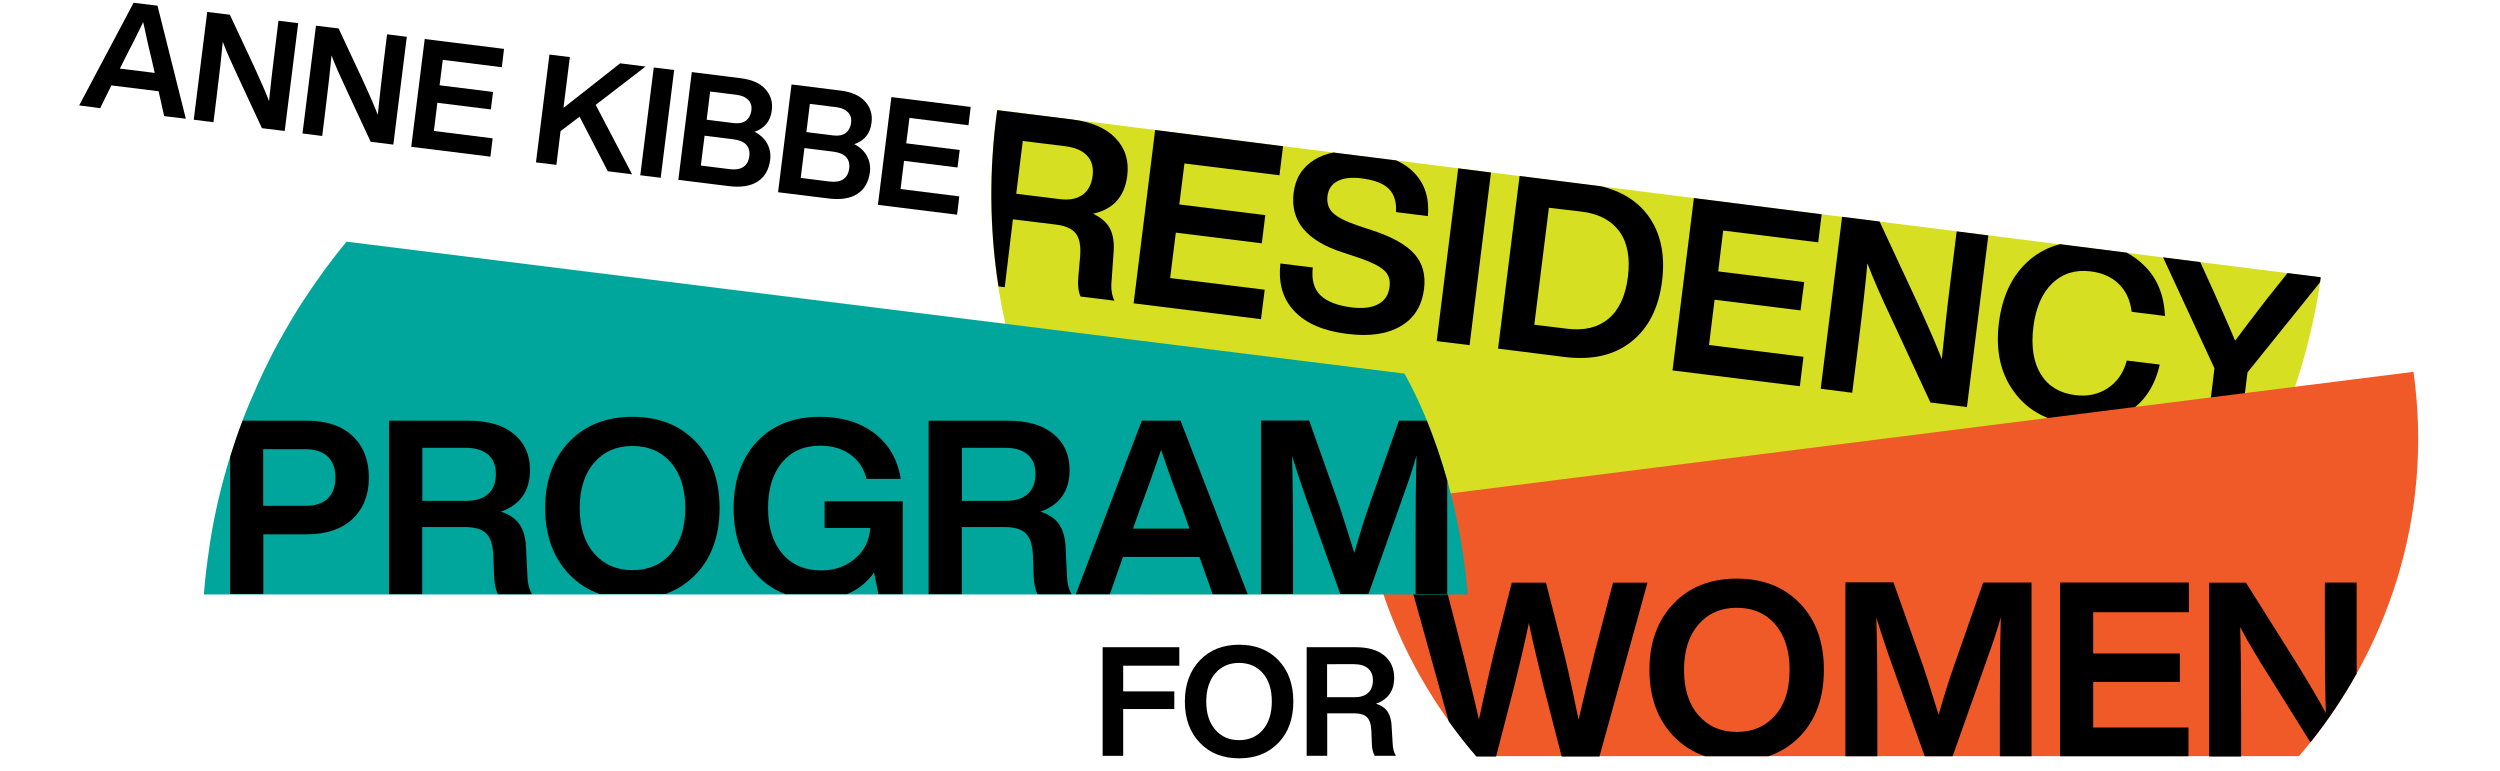
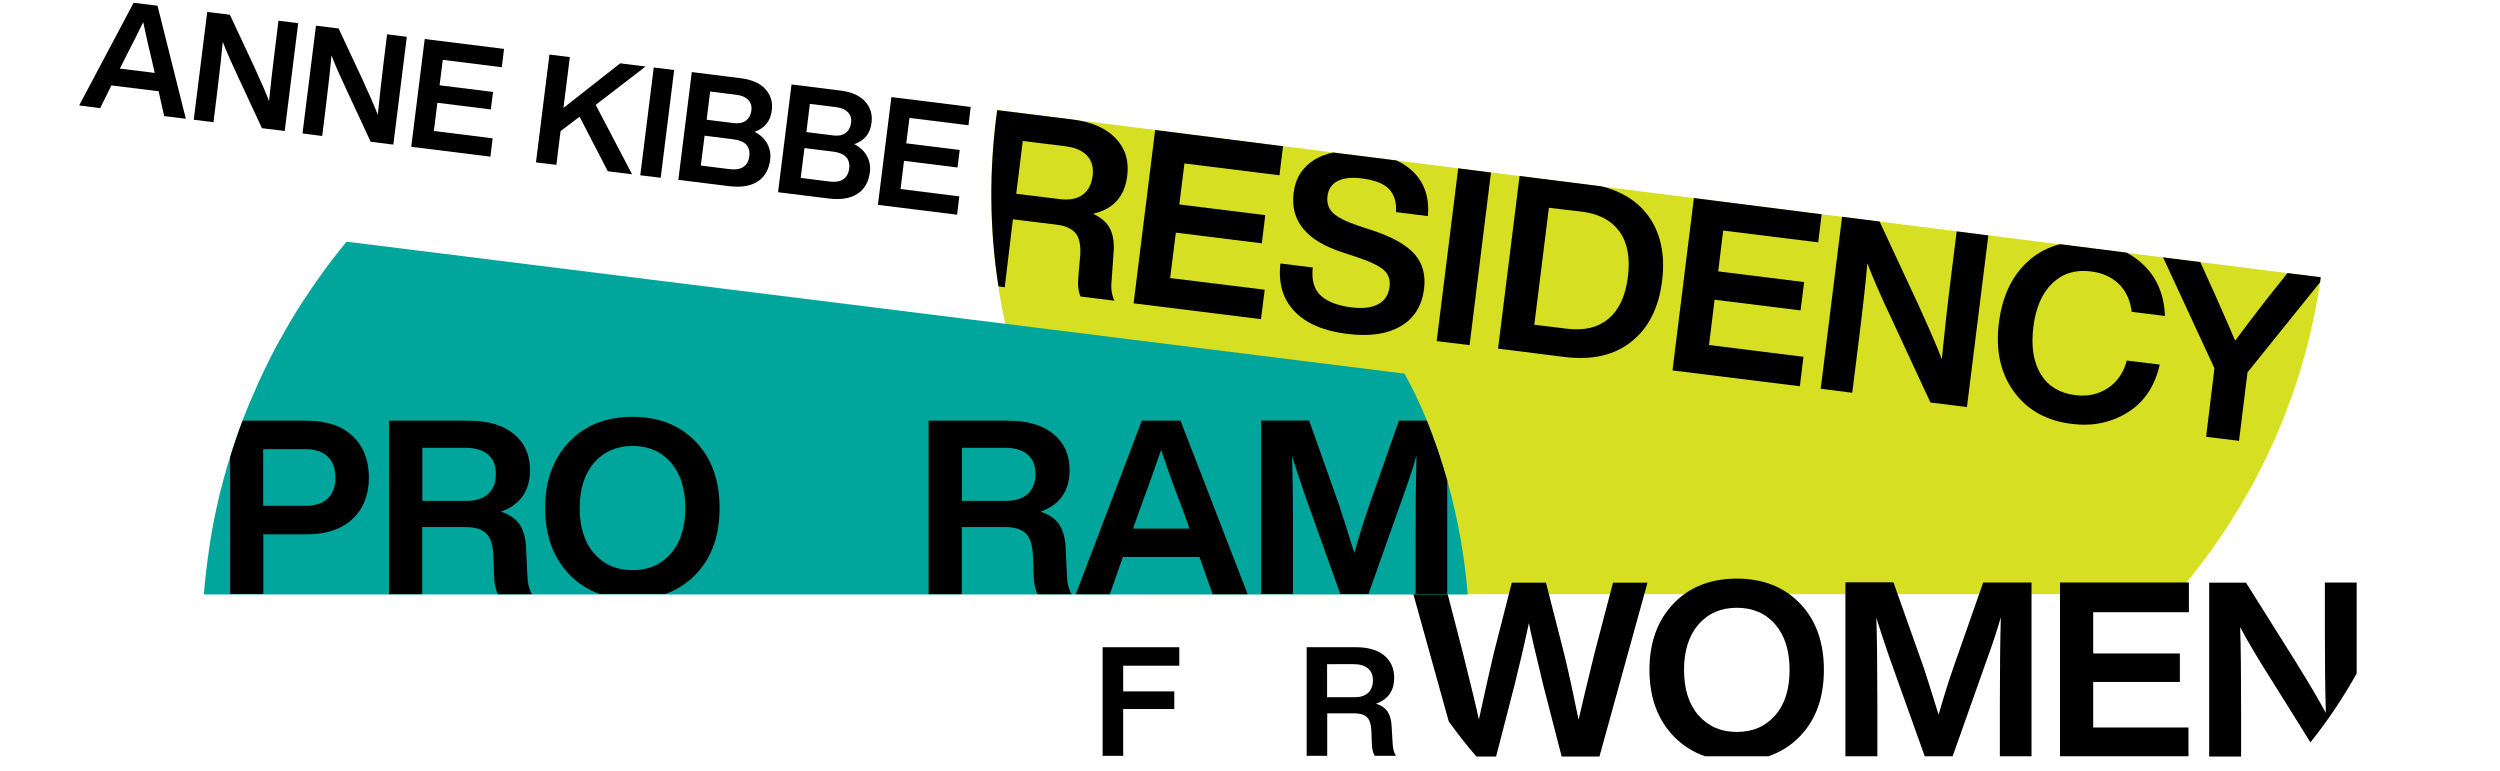
<svg xmlns="http://www.w3.org/2000/svg" id="Layer_1" x="0px" y="0px" viewBox="0 0 1800 555" style="enable-background:new 0 0 1800 555;" xml:space="preserve">
  <style type="text/css"> .st0{fill:#D7DF23;} .st1{fill:none;} .st2{fill:#F05A28;} .st3{fill:#00A69C;} </style>
  <g>
    <path d="M133.8,85.5l-15.6-1.9l-4-17.9l-34-4.2l-8.1,16.4L57,75.9L96.2,2l17.2,2.1L133.8,85.5z M90.3,41.4l-4,8l25.1,3.1l-2-8.8 c-1.7-6.8-3.8-16-6.3-27.8C98.9,24.7,94.6,33.1,90.3,41.4z" />
    <path d="M198,35.2l2.5-20.3l14.2,1.8L205,94.3l-16.4-2l-17.3-37.2c-4.7-10-8.4-18.3-10.9-25c-0.7,8.2-2.1,20.7-4.2,37.7L153.7,88 l-14.2-1.8l9.7-77.6l16.3,2l17.4,37.2c5.2,11.3,8.8,19.6,10.8,25C194.8,62,196.2,49.5,198,35.2z" />
    <path d="M276.2,45l2.5-20.3l14.2,1.8l-9.7,77.6l-16.3-2l-17.3-37.2c-4.7-10-8.4-18.3-10.9-25c-0.7,8.2-2.1,20.7-4.2,37.7l-2.5,20.3 l-14.2-1.8l9.7-77.6l16.3,2l17.4,37.2c5.2,11.3,8.8,19.6,10.8,25C273.1,71.8,274.5,59.2,276.2,45z" />
    <path d="M362.9,35.2l-1.6,13.2l-42.5-5.3l-2.3,18.3l38.5,4.8l-1.6,12.6L314.9,74l-2.5,20.3l42.3,5.3l-1.6,13.2l-57-7.1l9.7-77.6 L362.9,35.2z" />
    <path d="M446.5,45.6l18.3,2.3l-35.9,27.6l26.2,50l-17.5-2.2L417.3,84l-13.7,10.4l-3,24.3l-14.7-1.8l9.7-77.6l14.7,1.8l-4.6,36.6 L446.5,45.6z" />
    <path d="M475.7,128l-14.7-1.8l9.7-77.6l14.7,1.8L475.7,128z" />
    <path d="M543.3,94.9c4.1,2.1,7.1,4.9,9.1,8.5c1.9,3.6,2.7,7.6,2.1,11.8c-0.9,7-3.9,12.2-9,15.5c-5.1,3.3-12,4.4-20.8,3.3l-36.3-4.5 l9.7-77.6l35.1,4.4c8.1,1,14.1,3.6,17.9,7.9c3.8,4.2,5.4,9.3,4.6,15.3C554.8,87.1,550.6,92.3,543.3,94.9z M504.6,119.2l20.8,2.6 c4.1,0.5,7.4,0,9.8-1.6c2.4-1.6,3.8-4.1,4.3-7.5c0.9-7.2-2.9-11.3-11.4-12.4l-20.8-2.6L504.6,119.2z M530.6,68.3l-19.3-2.4 l-2.5,20.3l19.3,2.4c3.7,0.5,6.7-0.1,8.9-1.7c2.2-1.6,3.5-4,4-7.3c0.4-3.1-0.3-5.6-2.2-7.6C536.9,70,534.2,68.8,530.6,68.3z" />
    <path d="M615.1,103.8c4.1,2.1,7.1,4.9,9.1,8.5c1.9,3.6,2.7,7.6,2.1,11.8c-0.9,7-3.9,12.2-9,15.5c-5.1,3.3-12,4.4-20.8,3.3 l-36.3-4.5l9.7-77.6l35.1,4.4c8.1,1,14.1,3.6,17.9,7.9c3.8,4.2,5.4,9.3,4.6,15.3C626.6,96.1,622.5,101.2,615.1,103.8z M576.5,128.1 l20.8,2.6c4.1,0.5,7.4,0,9.8-1.6c2.4-1.6,3.8-4.1,4.3-7.5c0.9-7.2-2.9-11.3-11.4-12.4l-20.8-2.6L576.5,128.1z M602.4,77.2 l-19.3-2.4l-2.5,20.3l19.3,2.4c3.7,0.5,6.7-0.1,8.9-1.7c2.2-1.6,3.5-4,4-7.3c0.4-3.1-0.3-5.6-2.2-7.6 C608.7,78.9,606,77.7,602.4,77.2z" />
    <path d="M698.9,77l-1.6,13.2l-42.5-5.3l-2.3,18.3L691,108l-1.6,12.6l-38.5-4.8l-2.5,20.3l42.3,5.3l-1.6,13.2l-57-7.1l9.7-77.6 L698.9,77z" />
  </g>
  <path class="st0" d="M821.8,427.7C741,333.5,699.7,209.2,717.9,79.2L1671,199.7c-12.2,86.9-49.4,164.8-103.7,228.1H821.8z" />
  <g>
-     <path class="st1" d="M1128.5,236.6c12.3,1.5,22.2-0.9,29.8-7.3c7.6-6.4,12.2-16.4,13.9-30.1c1.7-13.7-0.3-24.5-6.1-32.6 c-5.8-8-14.8-12.8-27.1-14.3l-23.7-2.9l-10.5,84.2L1128.5,236.6z" />
-     <path class="st1" d="M1609.5,245.3c3.9-5.2,11.3-15,22.4-29.5l15.3-19.2l-62.8-7.9l10.3,22.7 C1603.6,231.5,1608.5,242.8,1609.5,245.3z" />
+     <path class="st1" d="M1609.5,245.3c3.9-5.2,11.3-15,22.4-29.5l15.3-19.2l-62.8-7.9C1603.6,231.5,1608.5,242.8,1609.5,245.3z" />
    <path class="st1" d="M779.4,140.2c4.1-2.9,6.5-7.5,7.3-13.8c0.7-6-0.6-10.8-4-14.4c-3.4-3.6-8.6-5.9-15.6-6.8l-30.7-3.8l-4.7,37.9 l31.6,3.9C769.9,144.1,775.3,143.1,779.4,140.2z" />
    <path class="st1" d="M1398,258.6c1.7-17.5,4-37.7,6.8-60.6l3.9-31.4l-55.6-7l27.4,58.8C1388.9,236.4,1394.7,249.8,1398,258.6z" />
    <path d="M729.3,157.9l30.9,3.8c6.8,0.8,11.5,2.9,14.3,6.3c2.7,3.4,3.8,8.9,3.2,16.5l-1.2,13.7c-0.7,6.4-0.2,11.6,1.5,15.3l24.4,3 c-2-4-2.7-9.1-2-15l1.3-18.7c0.7-7.3-0.1-13.2-2.3-17.8c-2.2-4.6-6.4-8.3-12.4-11.1c14.5-3.2,22.7-12.3,24.6-27.2 c1.4-10.9-1.4-19.9-8.4-27.2c-6.9-7.3-17.4-11.8-31.3-13.5l-53.9-6.7c-6,43.2-5.5,85.8,0.9,126.9l4.5,0.6L729.3,157.9z M736.4,101.5l30.7,3.8c7,0.9,12.2,3.1,15.6,6.8c3.4,3.6,4.7,8.4,4,14.4c-0.8,6.3-3.2,10.9-7.3,13.8c-4.1,2.9-9.5,3.9-16.1,3.1 l-31.6-3.9L736.4,101.5z" />
    <polygon points="907.9,229.8 910.6,208.6 842.5,200.2 846.6,167.5 908.5,175.2 911,154.9 849.1,147.2 852.8,117.7 921.2,126.2 923.8,105.3 831.7,93.6 816.2,218.4 " />
    <path d="M931.4,138.9c-2.5,20.2,9.3,34.5,35.5,42.9l10.3,3.4c9.5,3.2,15.9,6.3,19.2,9.3c3.4,3,4.7,7,4.1,11.9 c-0.7,5.8-3.4,10.1-8.2,12.6c-4.7,2.6-11.2,3.3-19.3,2.3c-10.1-1.3-17.4-4.1-22.2-8.6c-4.7-4.5-6.6-11.2-5.6-20.1l-23.3-2.9 c-1.6,14.2,1.7,25.6,10.1,34.4c8.3,8.8,21,14.2,38,16.3c15.9,2,28.7,0.2,38.4-5.5c9.7-5.6,15.3-14.5,16.9-26.7 c1.3-10.2-1-18.6-6.8-25.2c-5.8-6.6-15.8-12.3-30-17l-10.6-3.5c-8.9-3-14.9-6.1-18.2-9.2c-3.2-3.1-4.5-7.2-3.9-12.2 c0.6-4.9,3-8.5,7.2-10.7c4.2-2.2,9.9-2.9,17.2-2c9.4,1.2,16,3.7,19.8,7.6c3.8,3.9,5.6,9.5,5.1,16.7l23,2.9 c1.1-12.7-2.1-23.1-9.8-31.1c-3.4-3.6-7.7-6.6-12.9-9l-45.4-5.7c-4.9,1-9.2,2.6-13.1,4.9C937.9,120.1,932.7,128.1,931.4,138.9z" />
    <polygon points="1058.1,248.5 1073.5,124.2 1049.9,121.2 1034.4,245.6 " />
    <path d="M1126.3,257c20,2.5,36.1-1.2,48.4-11.1c12.3-9.8,19.6-24.3,22-43.6c2.4-19.3-1.1-35.2-10.6-47.8 c-7.6-9.9-18.5-16.7-32.8-20.3l-59.2-7.5l-15.5,124.3L1126.3,257z M1138.9,152.4c12.3,1.5,21.3,6.3,27.1,14.3 c5.8,8,7.8,18.9,6.1,32.6c-1.7,13.7-6.3,23.7-13.9,30.1c-7.6,6.4-17.5,8.8-29.8,7.3l-23.7-2.9l10.5-84.2L1138.9,152.4z" />
    <polygon points="1295.9,278.1 1298.5,256.9 1230.5,248.4 1234.5,215.8 1296.4,223.5 1299,203.1 1237.1,195.4 1240.7,166 1309.1,174.5 1311.6,154.3 1219.6,142.6 1204.2,266.7 " />
    <path d="M1333.6,282.8l4.1-32.6c3.4-27.2,5.7-47.4,6.8-60.6c4.1,10.8,10,24.3,17.6,40.3l27.8,59.9l26.3,3.3l15.4-123.6l-22.8-2.9 l-3.9,31.4c-2.9,22.9-5.1,43.1-6.8,60.6c-3.3-8.7-9.1-22.1-17.4-40.3l-27.4-58.8l-27-3.4l-15.4,123.8L1333.6,282.8z" />
    <path d="M1439.2,232.5c-2.5,19.9,1.2,36.4,10.9,49.6c9.6,13.2,23.5,20.9,41.5,23.1c15,1.9,28.4-0.9,40.2-8.2 c11.9-7.3,19.7-18.8,23.2-34.5l-23.7-2.9c-2.4,9-7.1,15.6-13.9,20c-6.8,4.4-14.6,6-23.2,4.9c-11.2-1.4-19.5-6.4-24.8-15 c-5.3-8.6-7.1-19.9-5.4-34c1.7-13.9,6.3-24.4,13.6-31.5c7.4-7.1,16.6-10,27.7-8.6c8.3,1,15,4,20.2,9c5.1,5,8.3,11.7,9.3,20.1l24,3 c-0.7-15.2-5.7-27.3-15.1-36.4c-3.7-3.7-7.9-6.7-12.5-9.2l-47.9-6.1c-7.9,2-15.1,5.6-21.5,10.9 C1449.2,197.3,1441.7,212.5,1439.2,232.5z" />
    <path d="M1588.4,314.5l23.7,2.9l6.1-49.3l52.2-64.8c0.2-1.2,0.4-2.4,0.5-3.7l-23.9-3l-15.3,19.2c-11.1,14.4-18.5,24.2-22.4,29.5 c-1-2.5-5.9-13.8-14.8-33.9l-10.3-22.7l-26.8-3.4l37,79.9L1588.4,314.5z" />
  </g>
  <g>
    <g>
      <path d="M849.1,466v13.3h-40.4v18.5h36.8v12.7h-36.8v33.7h-14.8V466H849.1z" />
-       <path d="M892.2,546c-11.7,0-21.2-3.7-28.3-11.2c-7.2-7.5-10.8-17.4-10.8-29.7c0-12.2,3.6-22.1,10.8-29.7 c7.2-7.5,16.6-11.2,28.3-11.2c11.7,0,21.2,3.7,28.3,11.2c7.1,7.4,10.7,17.3,10.7,29.7c0,12.4-3.6,22.3-10.7,29.7 C913.3,542.3,903.9,546,892.2,546z M868.5,505.1c0,8.6,2.2,15.3,6.5,20.3c4.3,5,10,7.5,17.1,7.5c7.2,0,12.9-2.5,17.2-7.5 c4.2-4.9,6.4-11.7,6.4-20.3c0-8.6-2.1-15.4-6.4-20.3c-4.3-5-10.1-7.5-17.2-7.5c-7.1,0-12.8,2.5-17.1,7.5 C870.7,489.8,868.5,496.6,868.5,505.1z" />
      <path d="M1002,523.5l0.7,11.6c0.1,3.7,0.9,6.8,2.4,9.1h-15.3c-1.3-2.2-2-5.3-2.1-9.3l-0.3-8.6c-0.2-4.8-1.3-8.1-3.2-9.9 c-1.9-1.9-5-2.8-9.3-2.8h-19.3v30.6h-14.8V466h35.5c8.7,0,15.5,2,20.3,5.9c4.8,4,7.2,9.3,7.2,16.1c0,9.4-4.4,15.6-13.1,18.7 c4,1.2,6.8,3.2,8.5,5.9C1000.9,515.3,1001.9,518.9,1002,523.5z M955.5,478.2V502h19.8c4.2,0,7.4-1,9.7-3.1 c2.3-2.1,3.5-5.1,3.5-9.1c0-3.7-1.2-6.6-3.6-8.6c-2.4-2-5.8-3-10.2-3H955.5z" />
    </g>
  </g>
-   <path class="st2" d="M1655.2,544.5c64.2-74.8,97-173.6,82.5-276.8l-757.1,95.6c9.7,69,39.2,130.9,82.4,181.1H1655.2z" />
  <g>
    <path class="st1" d="M1613,451.4c0.5,13.2,0.7,33.5,0.7,61v32.2h41.5c2.9-3.4,5.7-6.8,8.4-10.2l-28.2-45.2 C1625.9,474.2,1618.4,461.6,1613,451.4z" />
    <path class="st1" d="M1440.5,444.5c-2.6,8.8-5.8,18.5-9.5,29l-25.2,71.1h34v-37.7C1439.8,483.3,1440,462.5,1440.5,444.5z" />
    <path class="st1" d="M1350.9,444.8c0.5,17.9,0.7,38.6,0.7,62v37.7h34l-25.4-71.1C1355.8,460.4,1352.6,450.8,1350.9,444.8z" />
    <path class="st1" d="M1250.5,437.6c-11.4,0-20.6,4-27.6,12c-7,8-10.4,18.9-10.4,32.7c0,13.8,3.5,24.7,10.4,32.7 c7,8,16.1,12,27.6,12c11.5,0,20.8-4,27.7-12c6.8-7.9,10.3-18.8,10.3-32.7c0-13.9-3.4-24.8-10.3-32.7 C1271.3,441.6,1262,437.6,1250.5,437.6z" />
    <path class="st1" d="M1100.8,448.4c-3.3,15.7-6.7,30.5-10.3,44.5l-13.3,51.6h47l-13.3-51.6C1105.5,469.9,1102.1,455.1,1100.8,448.4 z" />
    <path d="M1161.4,419.4l-13.3,50.7c-5.2,21.1-9,37.1-11.5,48.1c-3.8-18.7-7.3-34.8-10.6-48.2l-12.9-50.5h-24.6l-12.9,50.5 c-3.4,14.4-7,30.4-10.8,48.1c-1.5-7.4-5.4-23.4-11.5-47.9l-13.1-50.7h-24.9l27.8,99.9c6.2,8.7,12.9,17.2,19.9,25.3h14.2l13.3-51.6 c3.5-14,7-28.9,10.3-44.5c1.3,6.7,4.7,21.6,10.3,44.5l13.3,51.6h27.2l34.6-125.2H1161.4z" />
    <path d="M1313.2,482.3c0-19.9-5.7-35.8-17.1-47.7c-11.5-12-26.7-18-45.6-18c-18.9,0-34.1,6-45.6,18c-11.5,12.1-17.3,28-17.3,47.7 c0,19.7,5.8,35.6,17.3,47.7c6.5,6.7,14.1,11.6,22.8,14.5h45.6c8.7-3,16.4-7.8,22.8-14.5C1307.5,518.1,1313.2,502.2,1313.2,482.3z M1278.2,515c-7,8-16.2,12-27.7,12c-11.4,0-20.6-4-27.6-12c-7-8-10.4-18.9-10.4-32.7c0-13.8,3.5-24.7,10.4-32.7 c7-8,16.1-12,27.6-12c11.5,0,20.8,4,27.7,12c6.8,7.9,10.3,18.8,10.3,32.7C1288.5,496.2,1285.1,507.1,1278.2,515z" />
    <path d="M1427.9,419.4l-21,59.9c-3.7,10.5-7.4,22.3-11.1,35.3c-5.8-18.6-9.4-30-10.8-34.1l-21.7-61.2h-34.6v125.2h23v-37.7 c0-23.4-0.2-44.1-0.7-62c1.8,6,4.9,15.6,9.4,28.6l25.4,71.1h20.1l25.2-71.1c3.8-10.5,7-20.1,9.5-29c-0.5,18-0.7,38.8-0.7,62.4v37.7 h22.8V419.4H1427.9z" />
    <polygon points="1507.1,523.8 1507.1,491 1569.5,491 1569.5,470.5 1507.1,470.5 1507.1,440.8 1576,440.8 1576,419.4 1483.2,419.4 1483.2,544.5 1575.7,544.5 1575.7,523.8 " />
    <path d="M1696.9,419.4h-23v32.9c0,23.1,0.2,43.4,0.7,61c-4.4-8.2-11.8-20.9-22.3-37.8l-35.2-56h-26.5v125.2h23v-32.2 c0-27.5-0.2-47.8-0.7-61c5.4,10.3,12.9,22.9,22.4,37.8l28.2,45.2c12.5-15.6,23.6-32.2,33.3-49.6V419.4z" />
  </g>
  <g>
    <g>
      <path class="st1" d="M1056.2,421.4c0.2,2.1,0.4,4.2,0.6,6.3l0,0C1056.6,425.6,1056.4,423.5,1056.2,421.4z" />
      <path class="st3" d="M1011.2,269l-761.7-95c-1.8,2.2-3.6,4.4-5.3,6.6c0,0-0.1,0.1-0.1,0.1c-1.7,2.2-3.4,4.3-5.1,6.5 c0,0.1-0.1,0.1-0.1,0.2c-3.4,4.4-6.7,8.9-9.9,13.5c-0.1,0.1-0.2,0.2-0.3,0.4c-3.2,4.5-6.3,9.1-9.3,13.7c-0.1,0.2-0.2,0.4-0.4,0.5 c-3,4.6-5.9,9.2-8.7,13.9c-0.1,0.2-0.3,0.5-0.4,0.7c-2.8,4.6-5.5,9.4-8.1,14.1c-0.2,0.3-0.3,0.6-0.5,0.8 c-2.6,4.7-5.1,9.5-7.5,14.3c-0.2,0.3-0.3,0.7-0.5,1c-2.4,4.8-4.7,9.6-6.9,14.5c-0.2,0.4-0.3,0.7-0.5,1.1 c-2.2,4.9-4.3,9.8-6.4,14.7c-0.2,0.4-0.3,0.8-0.5,1.2c-1,2.3-1.9,4.7-2.8,7c-0.1,0.1-0.1,0.3-0.2,0.4c-1,2.5-1.9,5-2.8,7.5 c-0.2,0.4-0.3,0.9-0.5,1.3c-0.8,2.3-1.6,4.5-2.4,6.8c-0.1,0.3-0.2,0.6-0.3,0.9c-0.9,2.5-1.7,5-2.5,7.5c-0.1,0.4-0.3,0.9-0.4,1.3 c-0.7,2.2-1.4,4.4-2.1,6.7c-0.1,0.4-0.2,0.8-0.4,1.2c-0.8,2.5-1.5,5-2.2,7.6c-0.1,0.4-0.2,0.9-0.4,1.3c-0.6,2.2-1.2,4.4-1.8,6.6 c-0.1,0.5-0.3,1-0.4,1.5c-0.7,2.5-1.3,5.1-1.9,7.6c-0.1,0.4-0.2,0.9-0.3,1.3c-0.5,2.2-1,4.4-1.5,6.6c-0.1,0.6-0.3,1.1-0.4,1.7 c-0.6,2.6-1.1,5.1-1.6,7.7c-0.1,0.4-0.1,0.8-0.2,1.2c-0.4,2.2-0.9,4.5-1.3,6.8c-0.1,0.6-0.2,1.2-0.3,1.9c-0.5,2.6-0.9,5.2-1.3,7.8 c-0.1,0.3-0.1,0.6-0.1,1c-0.4,2.3-0.7,4.7-1,7c-0.1,0.7-0.2,1.3-0.3,2c-0.4,2.6-0.7,5.2-1,7.9c0,0.2,0,0.4-0.1,0.6 c-0.3,2.5-0.6,4.9-0.8,7.4c-0.1,0.7-0.1,1.4-0.2,2.1c-0.3,2.7-0.5,5.3-0.7,8h910c-0.2-2.1-0.4-4.2-0.6-6.3 C1050.7,363.3,1032.4,306.5,1011.2,269z" />
    </g>
    <g>
      <path class="st1" d="M235.9,359c3.7-3.5,5.6-8.5,5.6-15.1c0-6.6-1.9-11.7-5.6-15.2c-3.7-3.5-9-5.3-16-5.3h-30.4v40.8h30.4 C226.9,364.2,232.2,362.5,235.9,359z" />
      <path class="st1" d="M351.3,327.3c-3.8-3.2-9.3-4.8-16.3-4.8h-30.9v38.2h31.8c6.7,0,11.9-1.7,15.6-5c3.7-3.4,5.6-8.2,5.6-14.6 C357.1,335,355.2,330.4,351.3,327.3z" />
      <path class="st1" d="M739.8,327.3c-3.8-3.2-9.3-4.8-16.3-4.8h-30.9v38.2h31.8c6.7,0,11.9-1.7,15.6-5c3.7-3.4,5.6-8.2,5.6-14.6 C745.6,335,743.6,330.4,739.8,327.3z" />
      <path class="st1" d="M743.8,399.9c-0.4-7.7-2.1-13-5.2-16c-3.1-3-8.1-4.5-14.9-4.5h-31.1v48.3h54.6c-1.8-3.5-2.7-8.1-2.8-14 L743.8,399.9z" />
      <polygon class="st1" points="808.5,401 799.1,427.7 873.2,427.7 863.6,401 " />
      <path class="st1" d="M820.5,367l-4.8,13.6h40.6l-4.9-13.6c-4.1-10.5-9.3-24.9-15.6-43.1C830.9,338.5,825.8,352.9,820.5,367z" />
      <path class="st1" d="M930.3,328.3c0.5,17.9,0.7,38.6,0.7,62v37.4h33.9l-25.3-70.8C935.1,343.9,932,334.3,930.3,328.3z" />
      <path class="st1" d="M1019.9,328c-2.6,8.8-5.8,18.5-9.5,29l-25.1,70.8h33.9v-37.4C1019.1,366.8,1019.4,346,1019.9,328z" />
      <path class="st1" d="M355.3,399.9c-0.4-7.7-2.1-13-5.2-16c-3.1-3-8.1-4.5-14.9-4.5h-31.1v48.3h54.6c-1.8-3.5-2.7-8.1-2.8-14 L355.3,399.9z" />
      <path class="st1" d="M455.4,321.1c-11.4,0-20.6,4-27.6,12c-7,8-10.4,18.9-10.4,32.7c0,13.8,3.5,24.7,10.4,32.7 c7,8,16.1,12,27.6,12c11.5,0,20.8-4,27.7-12c6.8-7.9,10.3-18.8,10.3-32.7c0-13.9-3.4-24.8-10.3-32.7 C476.2,325.1,466.9,321.1,455.4,321.1z" />
      <path d="M221,384.7c14,0,24.9-3.7,32.8-11c7.8-7.4,11.8-17.3,11.8-29.8c0-12.6-3.9-22.6-11.8-30c-7.8-7.4-18.8-11-32.8-11h-46.3 c-3.3,8.6-6.3,17.4-9,26.2v98.6h23.9v-43H221z M189.5,323.4h30.4c7,0,12.3,1.8,16,5.3c3.7,3.5,5.6,8.6,5.6,15.2 c0,6.6-1.9,11.6-5.6,15.1c-3.7,3.5-9,5.2-16,5.2h-30.4V323.4z" />
      <path d="M378.8,395.3c-0.2-7.3-1.7-13.1-4.5-17.4c-2.8-4.3-7.3-7.5-13.7-9.5c14-4.9,21-15,21-30c0-11-3.9-19.6-11.7-26 c-7.8-6.4-18.7-9.5-32.7-9.5h-57.1v124.9h23.9v-48.3h31.1c6.8,0,11.8,1.5,14.9,4.5c3.1,3,4.9,8.3,5.2,16l0.5,13.8 c0.1,5.9,1.1,10.6,2.8,14h24.5c-2.1-3.6-3.2-8.2-3.3-13.7L378.8,395.3z M351.5,355.6c-3.7,3.4-8.9,5-15.6,5h-31.8v-38.2H335 c7.1,0,12.5,1.6,16.3,4.8c3.8,3.2,5.7,7.8,5.7,13.8C357.1,347.4,355.2,352.3,351.5,355.6z" />
      <path d="M518.1,365.8c0-19.9-5.7-35.8-17.1-47.7c-11.5-12-26.7-18-45.6-18c-18.9,0-34.1,6-45.6,18c-11.5,12.1-17.3,28-17.3,47.7 c0,19.7,5.8,35.6,17.3,47.7c6.2,6.5,13.6,11.2,22,14.2H479c8.4-3,15.7-7.7,22-14.2C512.4,401.6,518.1,385.7,518.1,365.8z M483.1,398.5c-7,8-16.2,12-27.7,12c-11.4,0-20.6-4-27.6-12c-7-8-10.4-18.9-10.4-32.7c0-13.8,3.5-24.7,10.4-32.7 c7-8,16.1-12,27.6-12c11.5,0,20.8,4,27.7,12c6.8,7.9,10.3,18.8,10.3,32.7C493.4,379.7,489.9,390.6,483.1,398.5z" />
-       <path d="M593.7,360.8v19.3h32.9c-0.6,9.1-4.2,16.4-11,22.1c-6.7,5.7-14.8,8.5-24.2,8.5c-11.9,0-21.3-4-28.1-12 c-6.8-8-10.3-19-10.3-32.9c0-13.9,3.4-24.9,10.1-32.9c6.7-8,15.8-12,27.4-12c8.6,0,15.9,2.1,21.8,6.4c5.9,4.2,9.8,10.1,11.6,17.5 h24.6c-2.1-13.8-8.4-24.7-18.7-32.7c-10.5-8-23.6-12-39.4-12c-19.1,0-34.2,6-45.4,17.9c-11.2,12.1-16.8,28.1-16.8,47.9 c0,19.8,5.5,35.7,16.4,47.7c5.9,6.5,12.9,11.2,20.9,14.2h44.3c7.9-3.2,14.4-8.4,19.5-15.6l3.2,15.6h17.5v-66.9H593.7z" />
      <path d="M767.3,395.3c-0.2-7.3-1.7-13.1-4.5-17.4c-2.8-4.3-7.3-7.5-13.7-9.5c14-4.9,21-15,21-30c0-11-3.9-19.6-11.7-26 c-7.8-6.4-18.7-9.5-32.7-9.5h-57.1v124.9h23.9v-48.3h31.1c6.8,0,11.8,1.5,14.9,4.5c3.1,3,4.9,8.3,5.2,16l0.5,13.8 c0.1,5.9,1.1,10.6,2.8,14h24.5c-2.1-3.6-3.2-8.2-3.3-13.7L767.3,395.3z M740,355.6c-3.7,3.4-8.9,5-15.6,5h-31.8v-38.2h30.9 c7.1,0,12.5,1.6,16.3,4.8c3.8,3.2,5.7,7.8,5.7,13.8C745.6,347.4,743.7,352.3,740,355.6z" />
      <path d="M822.1,302.9l-47.5,124.9h24.5l9.4-26.8h55.1l9.5,26.8h25.2L850,302.9H822.1z M856.4,380.6h-40.6l4.8-13.6 c5.3-14.1,10.4-28.5,15.4-43.1c6.2,18.3,11.4,32.6,15.6,43.1L856.4,380.6z" />
      <path d="M1041.9,345.6c-4.3-15.1-9.2-29.5-14.6-42.7h-20.1l-21,59.9c-3.7,10.5-7.4,22.3-11.1,35.3c-5.8-18.6-9.4-30-10.8-34.1 l-21.7-61.2H908v124.9h23v-37.4c0-23.4-0.2-44.1-0.7-62c1.8,6,4.9,15.6,9.4,28.6l25.3,70.8h20.3l25.1-70.8c3.8-10.5,7-20.1,9.5-29 c-0.5,18-0.7,38.8-0.7,62.4v37.4h22.8V345.6z" />
    </g>
  </g>
</svg>